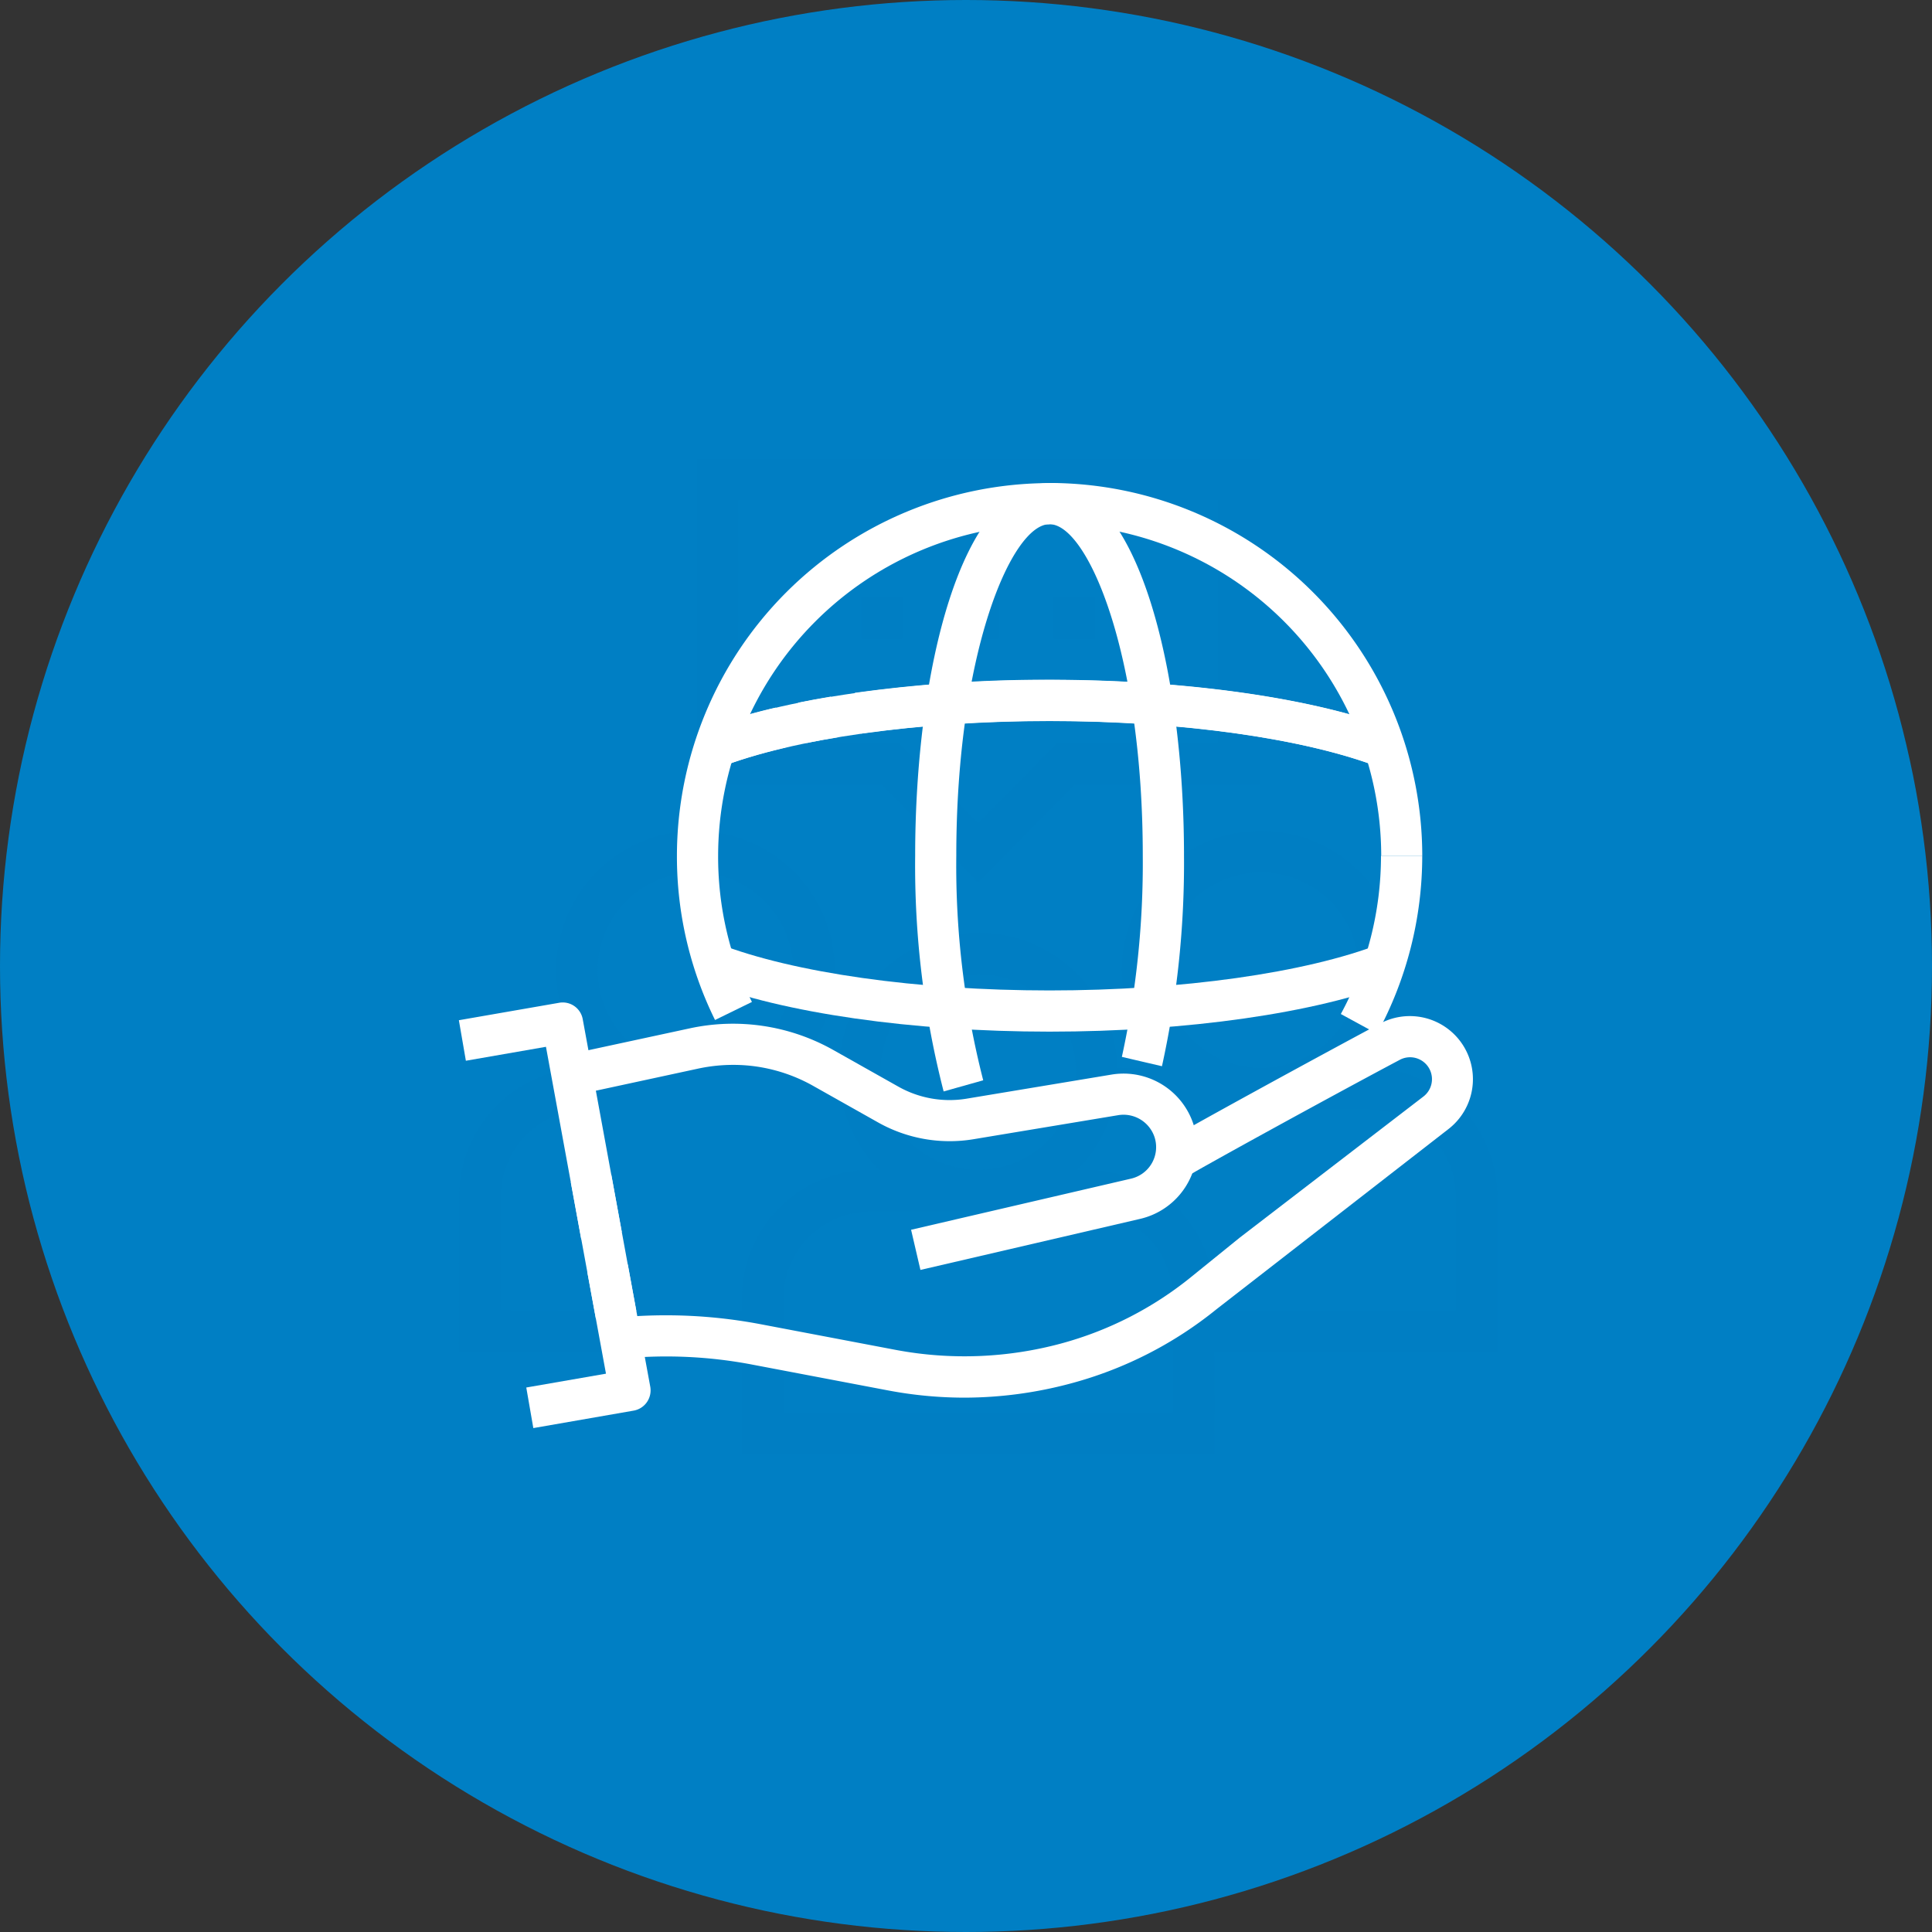
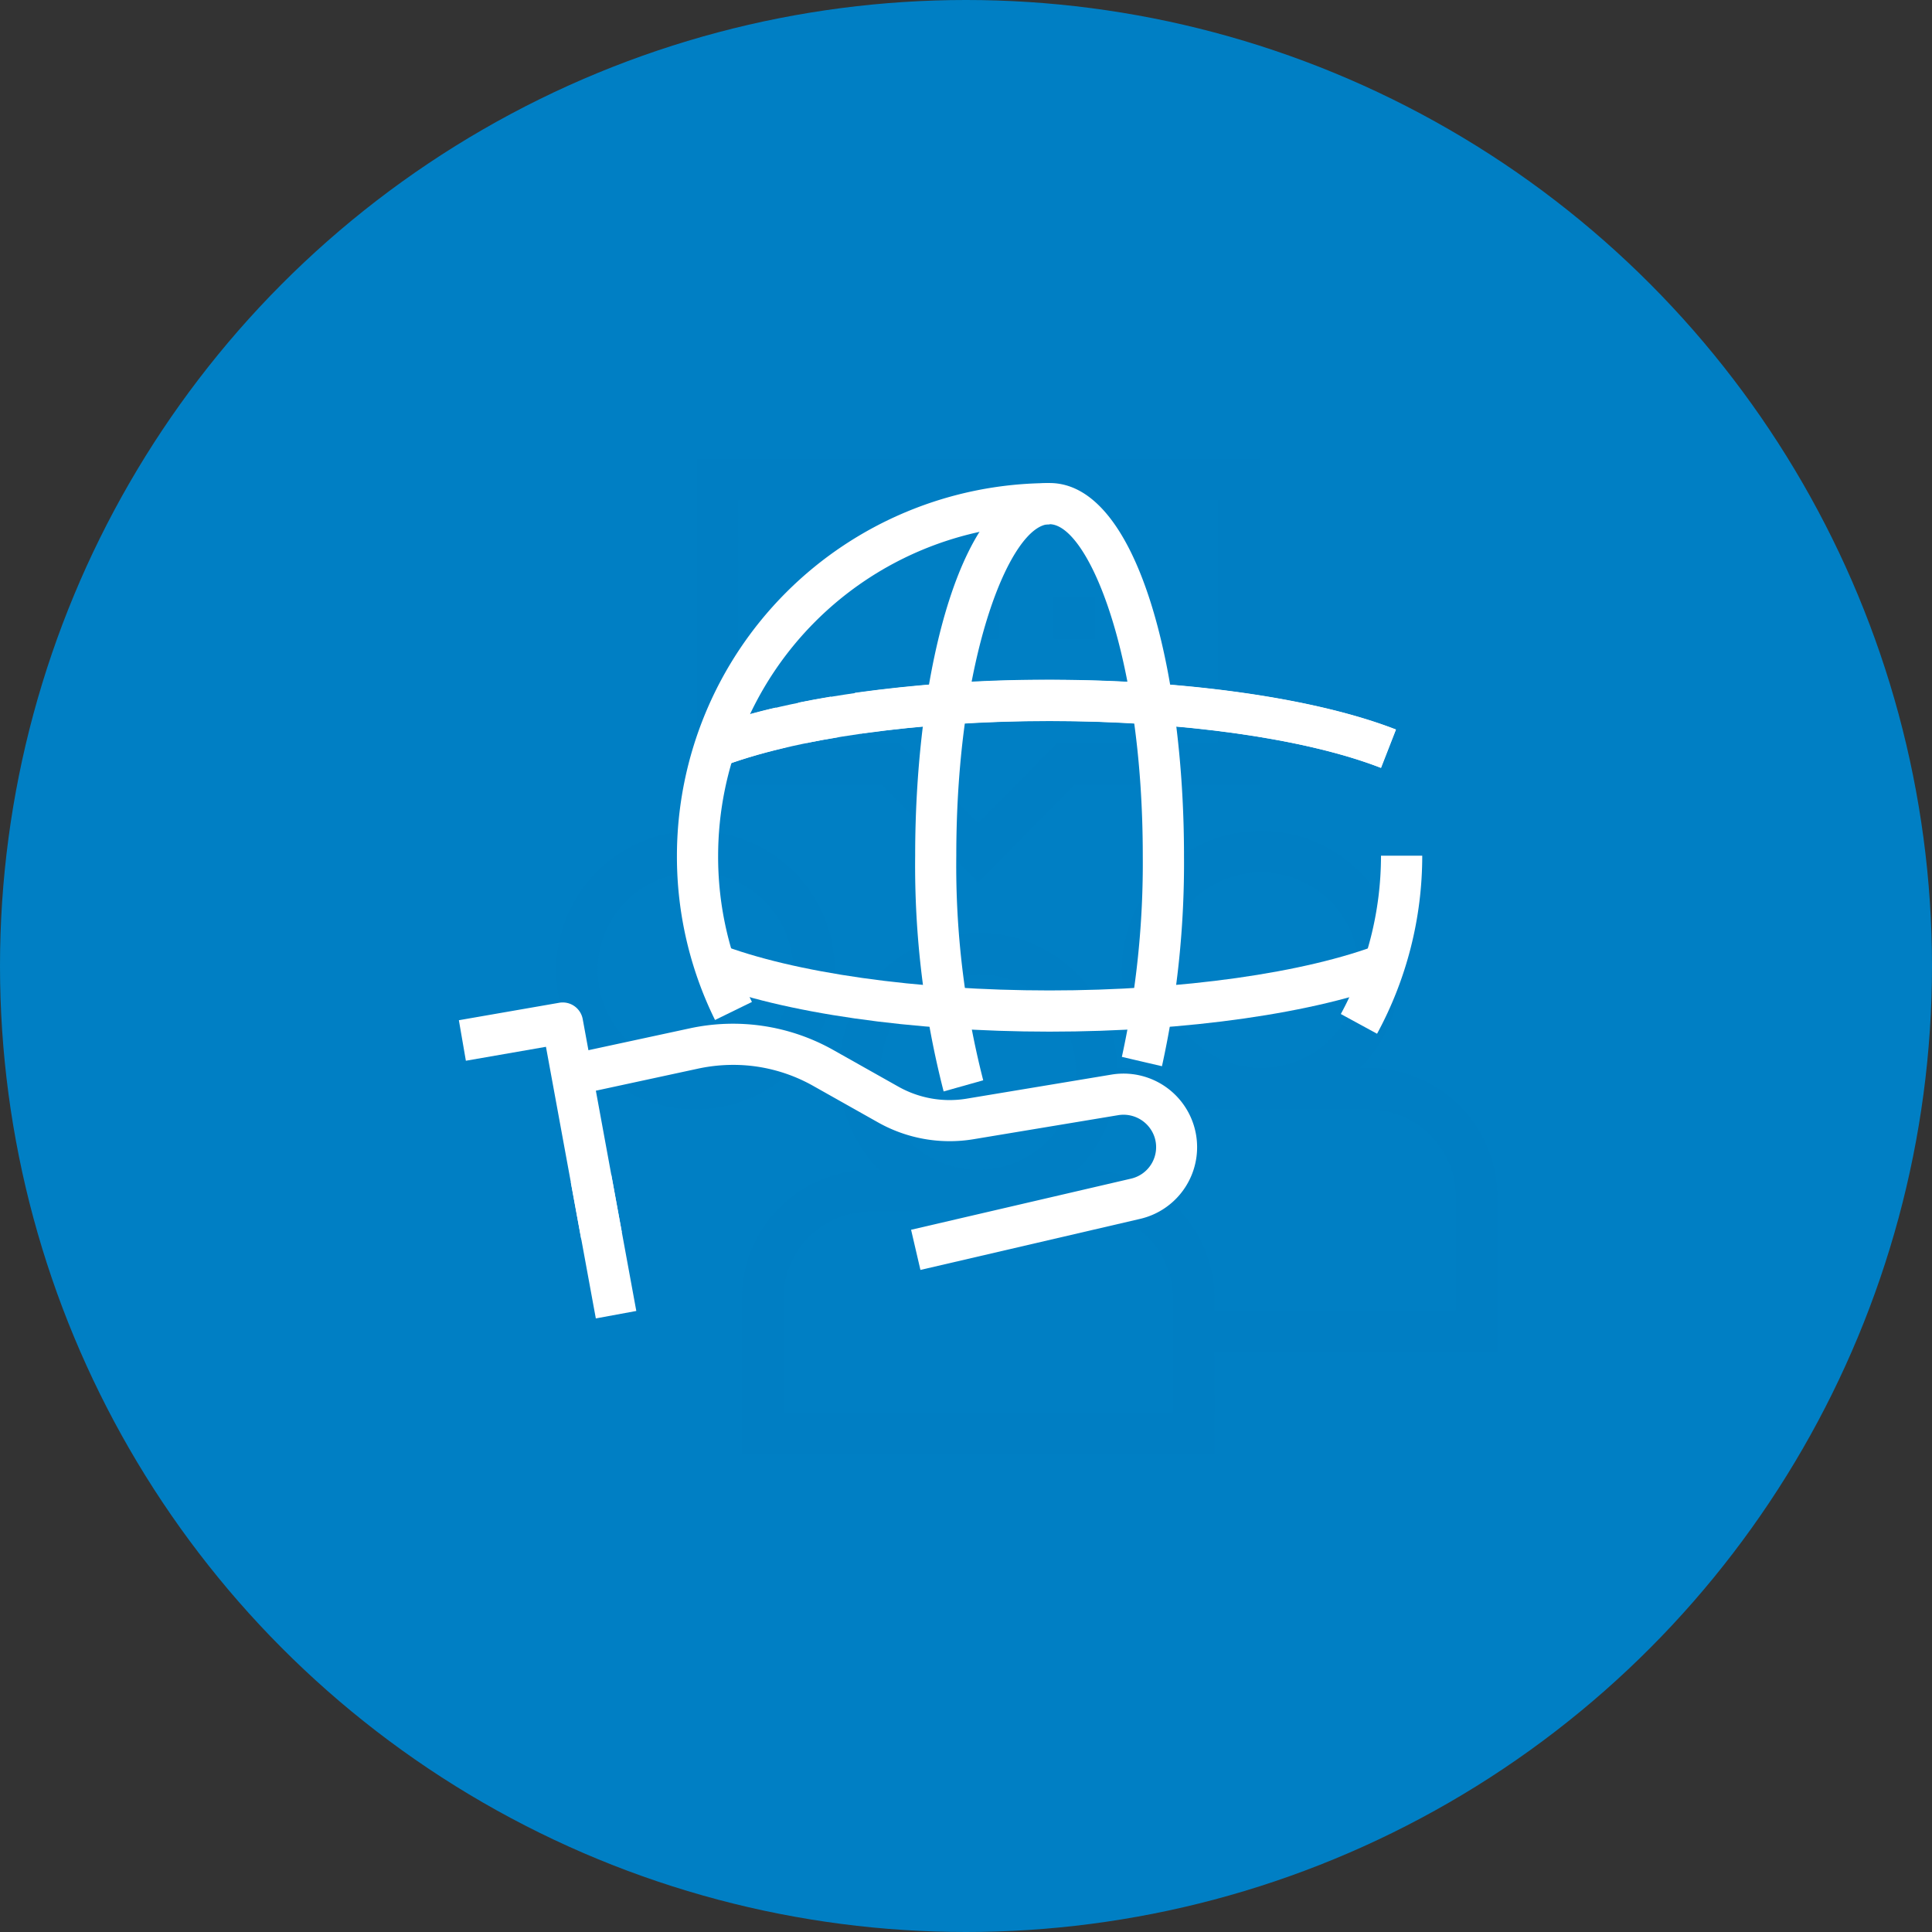
<svg xmlns="http://www.w3.org/2000/svg" id="Icon-networking-c" width="80" height="80" viewBox="0 0 80 80">
  <rect x="0" y="0" width="80" height="80" fill="#333333" stroke="none" />
  <circle id="Ellipse_26" data-name="Ellipse 26" cx="40" cy="40" r="40" fill="#007fc4" />
  <g id="Group_597" data-name="Group 597" transform="translate(19 19)">
    <g id="Group_144" data-name="Group 144" transform="translate(0 15.406)">
      <g id="Group_140" data-name="Group 140">
        <g id="Group_136" data-name="Group 136" transform="translate(26.368)">
          <g id="Group_134" data-name="Group 134" transform="translate(1.082)">
            <path id="Path_55" data-name="Path 55" d="M238,178.1a5.767,5.767,0,1,1,5.767-5.767A5.771,5.771,0,0,1,238,178.1Zm0-9.816a4.049,4.049,0,1,0,4.049,4.049A4.053,4.053,0,0,0,238,168.284Z" transform="translate(-232.23 -166.566)" fill="#007ec3" />
          </g>
          <g id="Group_135" data-name="Group 135" transform="translate(0 9.816)">
            <path id="Path_56" data-name="Path 56" d="M248.232,184.04H235.665v-1.718h10.85v-4.717a3.61,3.61,0,0,0-3.6-3.607H231.6V172.28h11.31a5.329,5.329,0,0,1,5.322,5.325Z" transform="translate(-231.6 -172.28)" fill="#007ec3" />
          </g>
        </g>
        <g id="Group_139" data-name="Group 139">
          <g id="Group_137" data-name="Group 137" transform="translate(4.028)">
            <path id="Path_57" data-name="Path 57" d="M224.363,178.1a5.767,5.767,0,1,1,5.769-5.767A5.772,5.772,0,0,1,224.363,178.1Zm0-9.816a4.049,4.049,0,1,0,4.051,4.049A4.053,4.053,0,0,0,224.363,168.284Z" transform="translate(-218.596 -166.566)" fill="#007ec3" />
          </g>
          <g id="Group_138" data-name="Group 138" transform="translate(0 9.812)">
-             <path id="Path_58" data-name="Path 58" d="M228.819,184.05l-12.568-.027.014-6.433a5.323,5.323,0,0,1,5.324-5.312h.01l11.3.015,0,1.718L221.6,174h-.005a3.6,3.6,0,0,0-3.608,3.6l-.01,4.715,10.85.024Z" transform="translate(-216.251 -172.278)" fill="#007ec3" />
-           </g>
+             </g>
        </g>
      </g>
      <g id="Group_143" data-name="Group 143" transform="translate(11.721 4.216)">
        <g id="Group_141" data-name="Group 141" transform="translate(4.018)">
          <path id="Path_59" data-name="Path 59" d="M231.182,180.557a5.768,5.768,0,1,1,5.767-5.77A5.776,5.776,0,0,1,231.182,180.557Zm0-9.819a4.051,4.051,0,1,0,4.049,4.049A4.054,4.054,0,0,0,231.182,170.738Z" transform="translate(-225.413 -169.02)" fill="#007ec3" />
        </g>
        <g id="Group_142" data-name="Group 142" transform="translate(0 9.819)">
          <path id="Path_60" data-name="Path 60" d="M242.644,186.493h-19.57v-6.435a5.329,5.329,0,0,1,5.325-5.322h8.919a5.329,5.329,0,0,1,5.325,5.322Zm-17.852-1.718h16.134v-4.717a3.609,3.609,0,0,0-3.608-3.6H228.4a3.61,3.61,0,0,0-3.608,3.6Z" transform="translate(-223.074 -174.736)" fill="#007ec3" />
        </g>
      </g>
    </g>
    <g id="Group_150" data-name="Group 150" transform="translate(9.854)">
      <g id="Group_145" data-name="Group 145">
        <path id="Path_61" data-name="Path 61" d="M233.636,175.137l-3.992-4.047h-7.657V157.6h23.3V171.09h-7.658Zm-9.931-5.765h6.657l3.274,3.319,3.271-3.319h6.659V159.316H223.7Z" transform="translate(-221.987 -157.598)" fill="#007ec3" />
      </g>
      <g id="Group_149" data-name="Group 149" transform="translate(6.803 5.725)">
        <g id="Group_146" data-name="Group 146">
-           <rect id="Rectangle_50" data-name="Rectangle 50" width="1.718" height="1.718" fill="#007ec3" />
-         </g>
+           </g>
        <g id="Group_147" data-name="Group 147" transform="translate(3.986)">
          <rect id="Rectangle_51" data-name="Rectangle 51" width="1.718" height="1.718" fill="#007ec3" />
        </g>
        <g id="Group_148" data-name="Group 148" transform="translate(7.97)">
          <rect id="Rectangle_52" data-name="Rectangle 52" width="1.718" height="1.718" fill="#007ec3" />
        </g>
      </g>
    </g>
  </g>
  <g id="Group_133" data-name="Group 133" transform="translate(19 20)">
    <g id="Group_130" data-name="Group 130">
      <g id="Group_121" data-name="Group 121" transform="translate(9.03)">
        <g id="Group_115" data-name="Group 115">
          <g id="Group_113" data-name="Group 113">
            <path id="Path_42" data-name="Path 42" d="M43,180.349a15.288,15.288,0,0,1-1.578-6.8,15.45,15.45,0,0,1,15.431-15.432v1.706a13.742,13.742,0,0,0-13.725,13.727,13.585,13.585,0,0,0,1.4,6.052Z" transform="translate(-41.422 -158.113)" fill="#fff" />
          </g>
          <g id="Group_114" data-name="Group 114" transform="translate(27.493 15.432)">
            <path id="Path_43" data-name="Path 43" d="M59.039,174.534l-1.5-.817a13.739,13.739,0,0,0,1.663-6.556H60.91A15.45,15.45,0,0,1,59.039,174.534Z" transform="translate(-57.541 -167.161)" fill="#fff" />
          </g>
        </g>
        <g id="Group_116" data-name="Group 116" transform="translate(9.865)">
          <path id="Path_44" data-name="Path 44" d="M48.385,183.307a37.572,37.572,0,0,1-1.179-9.761c0-7.668,1.912-15.432,5.565-15.432s5.567,7.764,5.567,15.432a39.1,39.1,0,0,1-.913,8.717l-1.66-.387a37.487,37.487,0,0,0,.866-8.33c0-8.38-2.287-13.727-3.862-13.727s-3.86,5.347-3.86,13.727a35.819,35.819,0,0,0,1.115,9.3Z" transform="translate(-47.206 -158.113)" fill="#fff" />
        </g>
        <g id="Group_117" data-name="Group 117" transform="translate(1.088 9.299)">
          <path id="Path_45" data-name="Path 45" d="M42.677,166.062l-.617-1.59a22.591,22.591,0,0,1,3.012-.907l.389,1.658A21.154,21.154,0,0,0,42.677,166.062Z" transform="translate(-42.06 -163.565)" fill="#fff" />
        </g>
        <g id="Group_118" data-name="Group 118" transform="translate(5.02 8.845)">
          <path id="Path_46" data-name="Path 46" d="M44.711,165.22l-.346-1.67c.437-.09.89-.174,1.356-.251L46,164.981Q45.336,165.091,44.711,165.22Z" transform="translate(-44.365 -163.299)" fill="#fff" />
        </g>
        <g id="Group_119" data-name="Group 119" transform="translate(7.368 8.148)">
          <path id="Path_47" data-name="Path 47" d="M67.531,166.538c-3.125-1.216-8.257-1.943-13.727-1.943a56.011,56.011,0,0,0-7.82.525l-.242-1.689a57.1,57.1,0,0,1,8.062-.542c5.671,0,11.034.769,14.344,2.059Z" transform="translate(-45.742 -162.89)" fill="#fff" />
        </g>
        <g id="Group_120" data-name="Group 120" transform="translate(1.088 19.071)">
          <path id="Path_48" data-name="Path 48" d="M56.4,172.941c-5.671,0-11.034-.769-14.343-2.057l.617-1.59c3.123,1.214,8.253,1.941,13.725,1.941S67,170.51,70.121,169.3l.617,1.59C67.433,172.173,62.074,172.941,56.4,172.941Z" transform="translate(-42.06 -169.294)" fill="#fff" />
        </g>
      </g>
      <g id="Group_129" data-name="Group 129" transform="translate(0 21.506)">
        <g id="Group_128" data-name="Group 128">
          <g id="Group_127" data-name="Group 127">
            <g id="Group_122" data-name="Group 122" transform="translate(6.608 0.572)">
-               <path id="Path_49" data-name="Path 49" d="M54.322,186.853a17.03,17.03,0,0,1-3.157-.3l-5.623-1.069a18.959,18.959,0,0,0-5.38-.249l-.16-1.7a20.993,20.993,0,0,1,5.857.271l5.625,1.069a15.369,15.369,0,0,0,6.829-.259,14.582,14.582,0,0,0,5.39-2.749l2.033-1.646,7.6-5.838a.907.907,0,0,0-.976-1.521c-2.828,1.5-8.482,4.605-8.9,4.885l-.986-1.393c.443-.317,6.652-3.706,9.082-5a2.612,2.612,0,0,1,2.814,4.378l-9.6,7.457a16.253,16.253,0,0,1-6.016,3.07A17.081,17.081,0,0,1,54.322,186.853Z" transform="translate(-40.002 -171.057)" fill="#fff" />
-             </g>
+               </g>
            <g id="Group_123" data-name="Group 123" transform="translate(4.506 0.888)">
              <path id="Path_50" data-name="Path 50" d="M53.377,181.433l-.387-1.663,9.108-2.117a1.339,1.339,0,0,0,.979-1.7,1.354,1.354,0,0,0-1.5-.93l-6.017,1a6.042,6.042,0,0,1-3.921-.689l-2.712-1.527a6.747,6.747,0,0,0-2.768-.844,6.917,6.917,0,0,0-1.968.13l-5.057,1.092-.36-1.666,5.055-1.09a8.466,8.466,0,0,1,5.934.894l2.712,1.527a4.32,4.32,0,0,0,2.806.493l6.017-1a3.047,3.047,0,0,1,1.189,5.973Z" transform="translate(-38.77 -171.242)" fill="#fff" />
            </g>
            <g id="Group_124" data-name="Group 124">
              <path id="Path_51" data-name="Path 51" d="M41.8,183.809l-2.065-11.247-3.316.577-.29-1.678,4.146-.721a.841.841,0,0,1,.984.686L43.476,183.5Z" transform="translate(-36.128 -170.722)" fill="#fff" />
            </g>
            <g id="Group_125" data-name="Group 125" transform="translate(4.636 7.142)">
              <rect id="Rectangle_49" data-name="Rectangle 49" width="1.705" height="2.406" transform="matrix(0.984, -0.18, 0.18, 0.984, 0, 0.307)" fill="#fff" />
            </g>
            <g id="Group_126" data-name="Group 126" transform="translate(2.792 10.853)">
-               <path id="Path_52" data-name="Path 52" d="M38.057,183.86l-.292-1.68,3.3-.573-.774-4.215,1.678-.307.93,5.061a.857.857,0,0,1-.14.641.847.847,0,0,1-.554.351Z" transform="translate(-37.765 -177.085)" fill="#fff" />
-             </g>
+               </g>
          </g>
        </g>
      </g>
    </g>
    <g id="Group_131" data-name="Group 131" transform="translate(10.118 8.148)">
      <path id="Path_53" data-name="Path 53" d="M70.121,166.538C67,165.322,61.864,164.6,56.4,164.6s-10.592.725-13.718,1.938l-.617-1.588c3.312-1.288,8.671-2.055,14.336-2.055s11.032.769,14.343,2.059Z" transform="translate(-42.06 -162.89)" fill="#fff" />
    </g>
    <g id="Group_132" data-name="Group 132" transform="translate(24.464)">
-       <path id="Path_54" data-name="Path 54" d="M65.9,173.545H64.2a13.742,13.742,0,0,0-13.725-13.727v-1.706A15.449,15.449,0,0,1,65.9,173.545Z" transform="translate(-50.471 -158.113)" fill="#fff" />
-     </g>
+       </g>
  </g>
</svg>